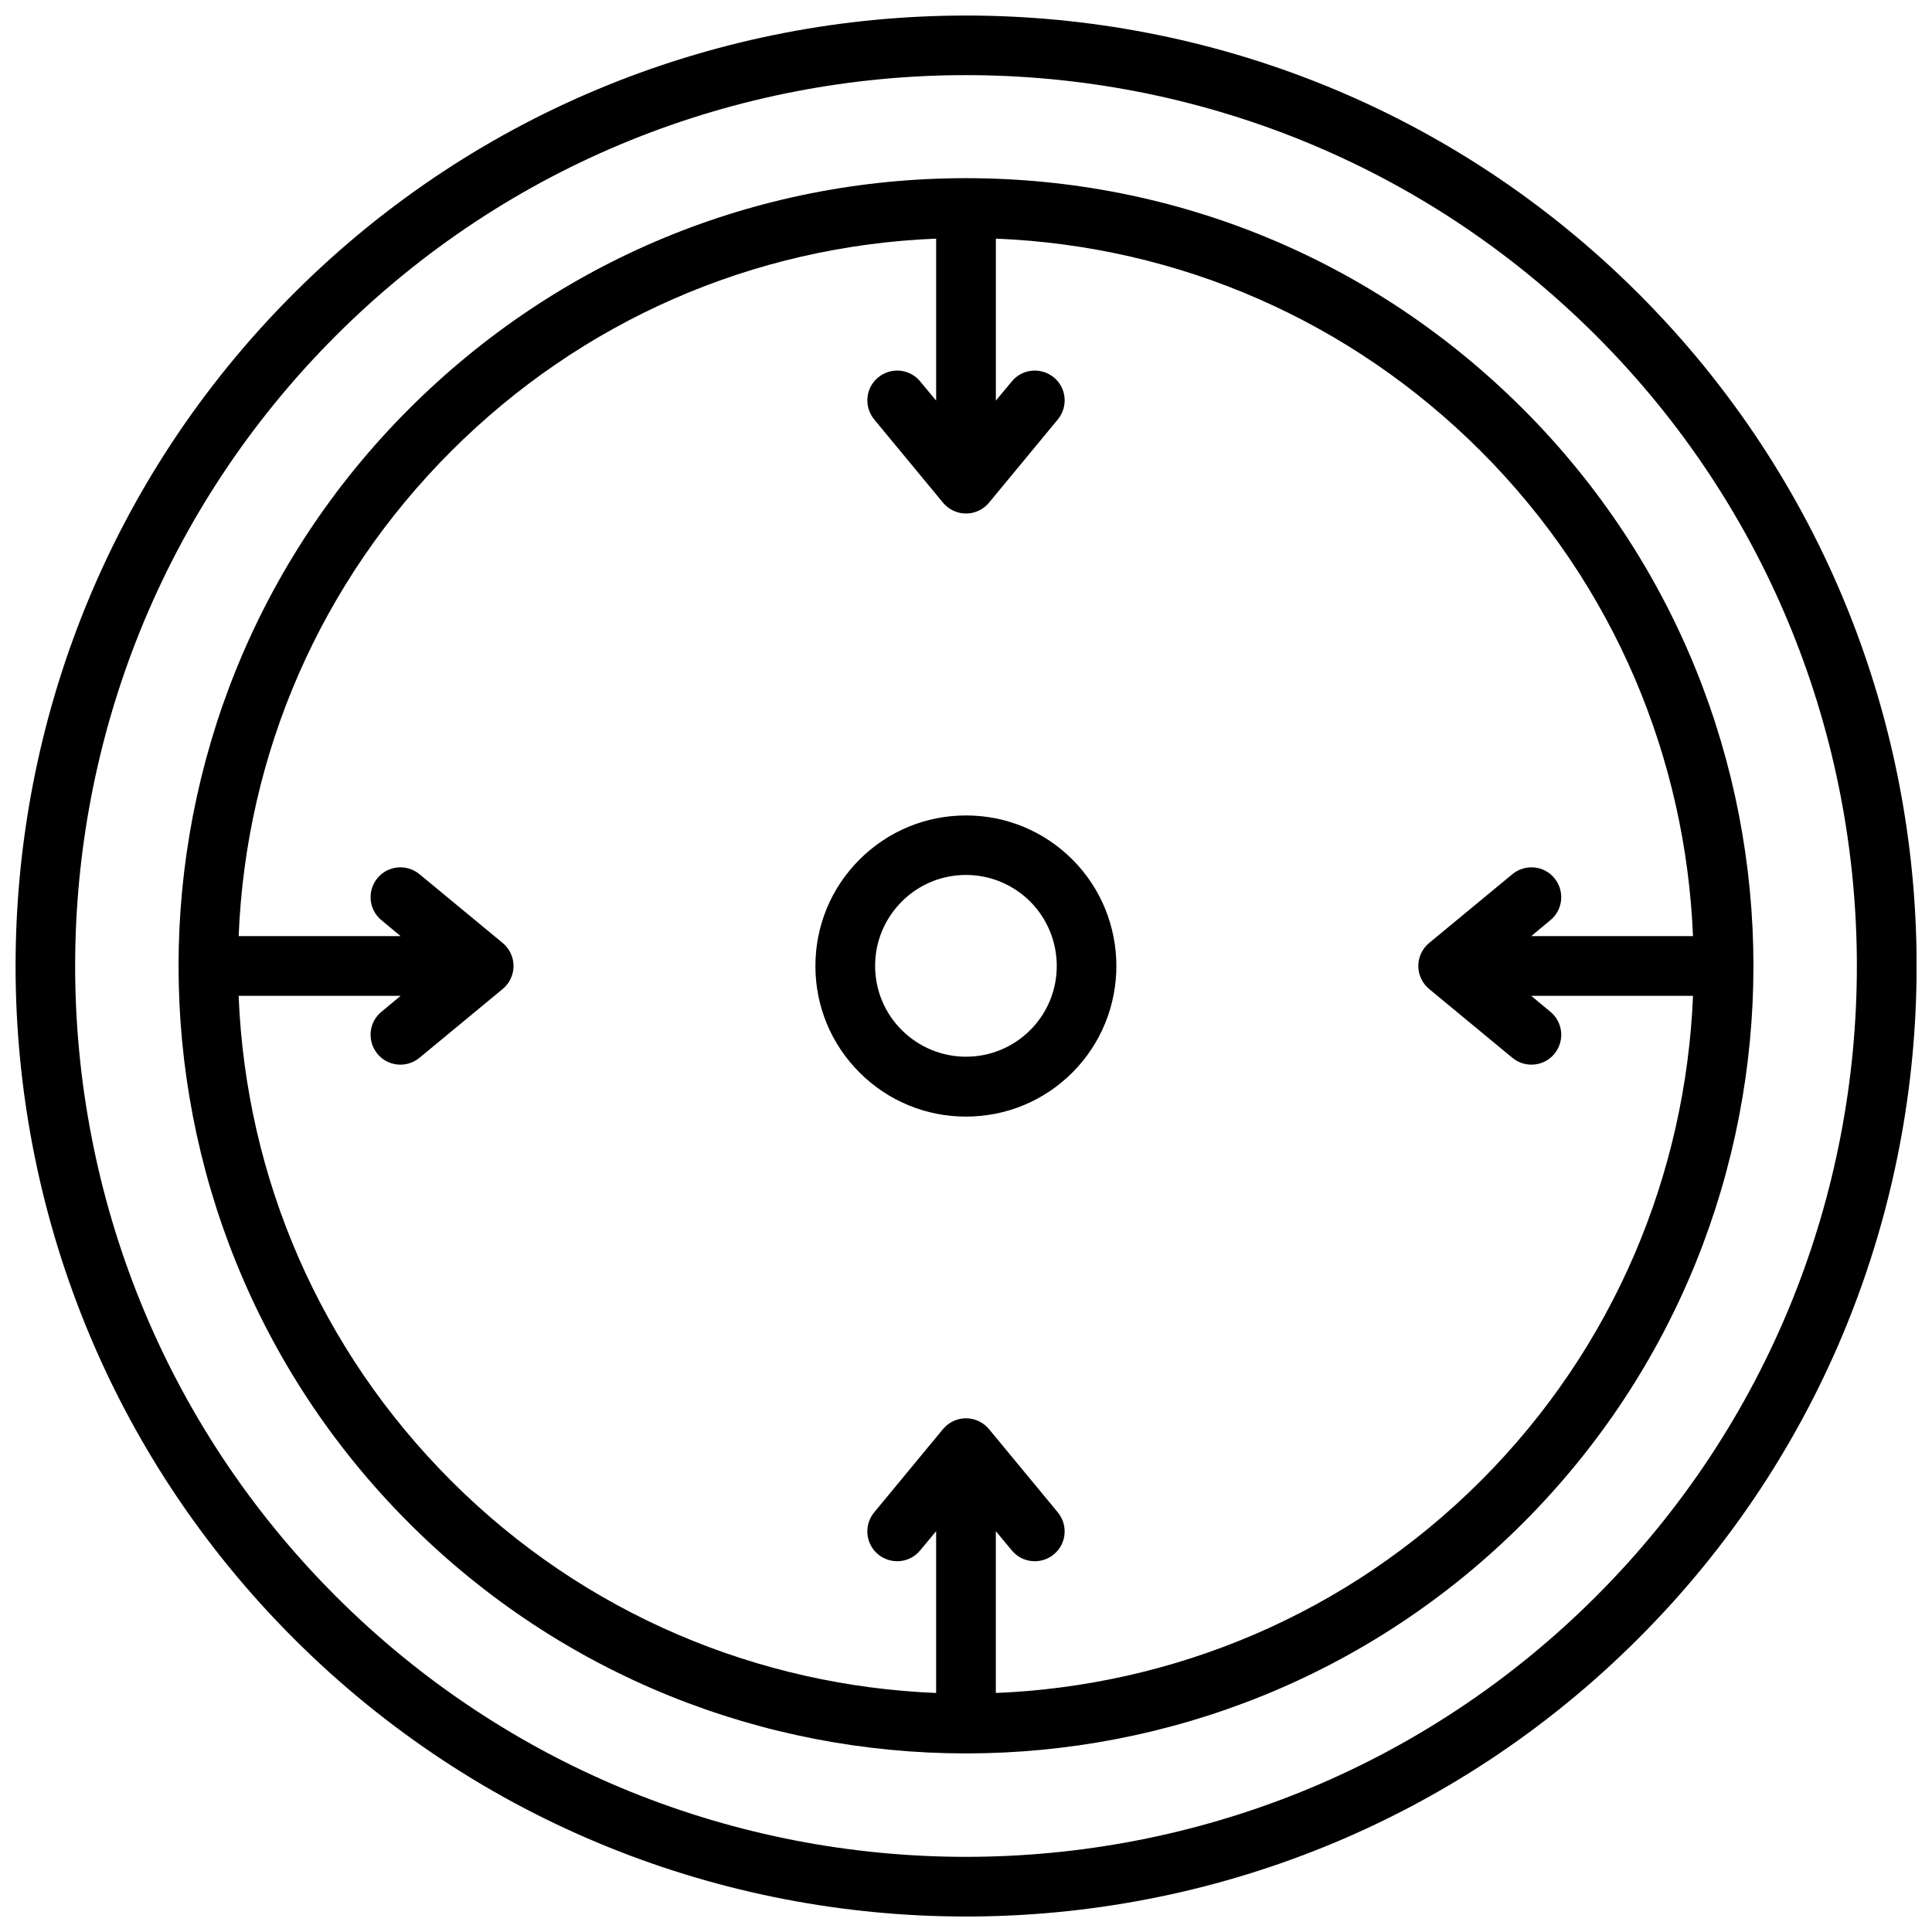
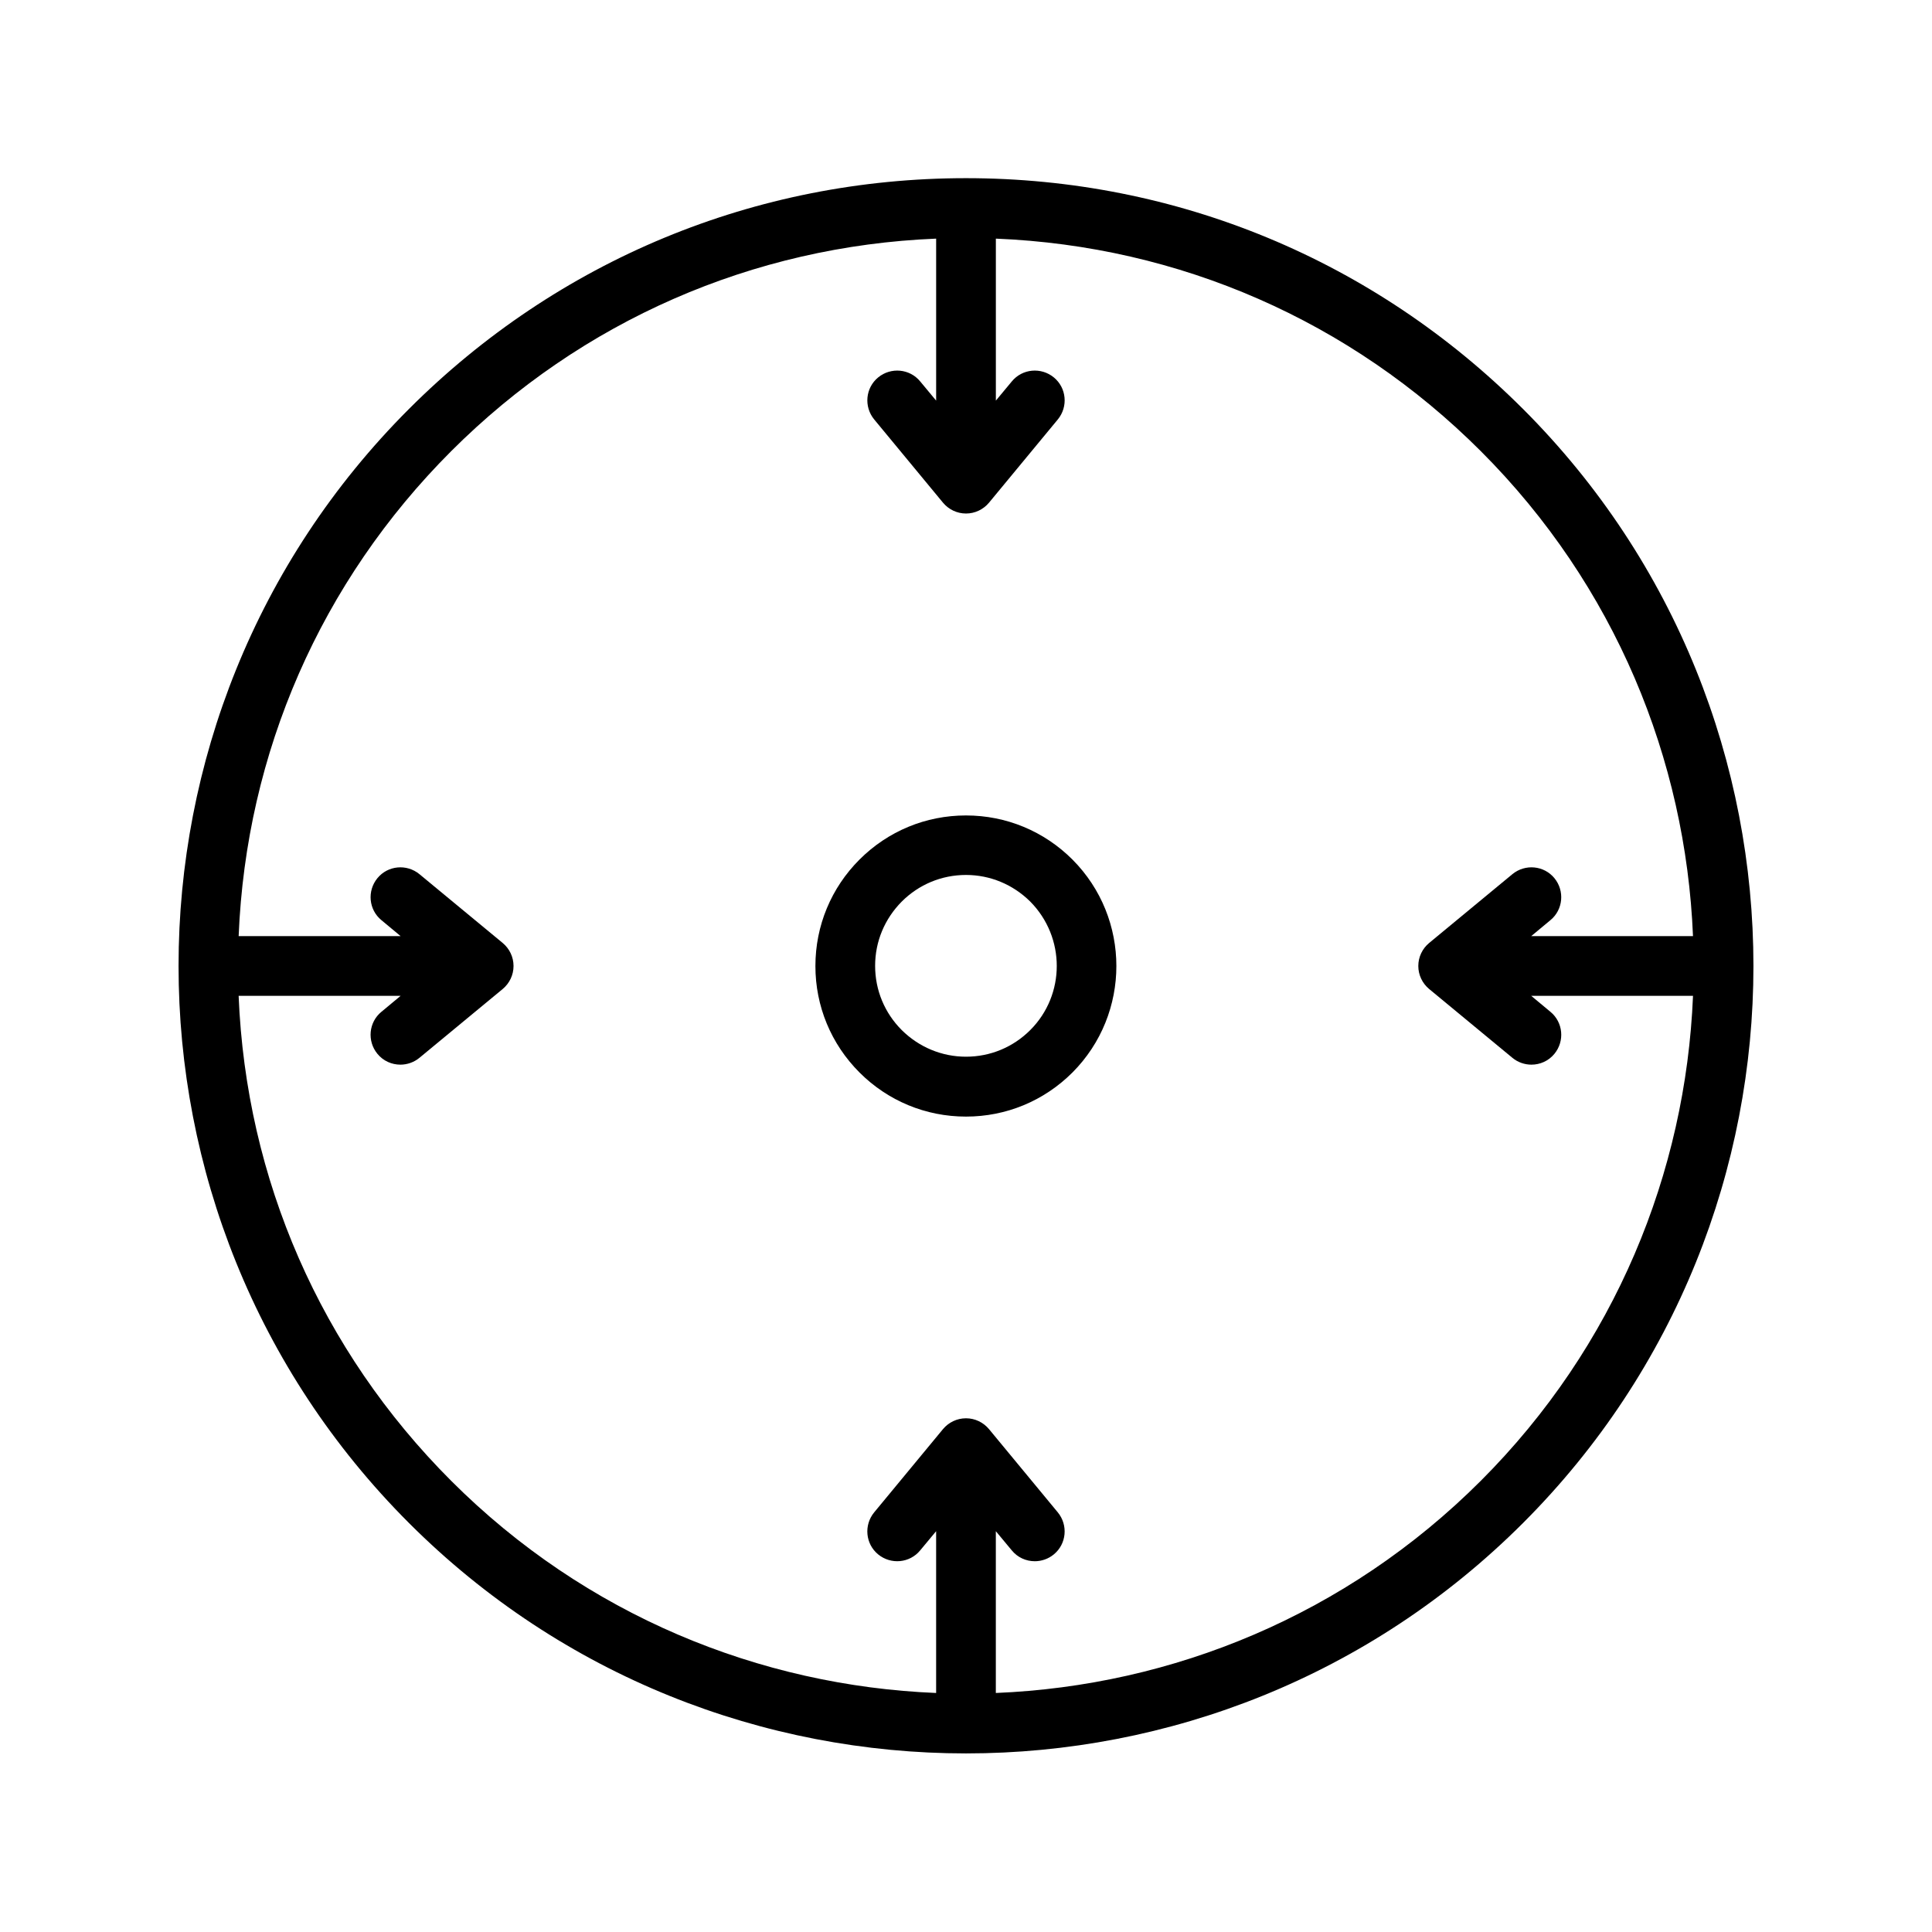
<svg xmlns="http://www.w3.org/2000/svg" width="800px" height="800px" version="1.1" viewBox="144 144 512 512">
  <defs>
    <clipPath id="a">
      <path d="m148.09 148.09h503.81v503.81h-503.81z" />
    </clipPath>
  </defs>
  <g clip-path="url(#a)">
-     <path d="m578.2 221.8c-98.242-98.242-258.15-98.242-356.39 0-98.242 98.242-98.242 258.15 0 356.39 49.121 49.121 113.66 73.707 178.2 73.707s129.07-24.586 178.2-73.707c98.289-98.242 98.289-258.15-0.004-356.39zm-11.184 345.21c-92.098 92.098-241.93 92.098-334.03 0-92.098-92.098-92.098-241.93 0-334.03 46.051-46.047 106.51-69.07 167.02-69.07s120.96 23.023 167.01 69.074c92.098 92.094 92.098 241.93 0 334.02z" />
-   </g>
+     </g>
  <path d="m428.21 371.79c-7.508-7.508-17.531-11.688-28.215-11.688-10.629 0-20.656 4.133-28.215 11.688-7.508 7.508-11.688 17.531-11.688 28.215 0 10.629 4.133 20.656 11.688 28.215 7.508 7.508 17.531 11.688 28.215 11.688 10.629 0 20.656-4.133 28.215-11.688 15.52-15.57 15.52-40.863 0-56.43zm-11.184 45.191c-4.535 4.535-10.578 7.055-17.027 7.055-6.398 0-12.445-2.519-17.027-7.055-4.535-4.535-7.055-10.578-7.055-17.027s2.519-12.445 7.055-17.027c4.535-4.535 10.578-7.055 17.027-7.055 6.398 0 12.445 2.519 17.027 7.055 9.371 9.469 9.371 24.684 0 34.055z" />
  <path d="m547.61 252.38c-39.445-39.449-91.844-61.164-147.61-61.164-55.773 0-108.17 21.715-147.62 61.164-81.414 81.414-81.414 213.82 0 295.23 40.707 40.707 94.16 61.062 147.62 61.062 53.453 0 106.91-20.355 147.62-61.062 81.414-81.414 81.414-213.82-0.004-295.23zm-11.184 284.05c-35.621 35.621-81.77 54.312-128.52 56.227v-42.875l4.231 5.09c1.562 1.914 3.828 2.871 6.098 2.871 1.762 0 3.578-0.605 5.039-1.812 3.375-2.769 3.828-7.758 1.059-11.133l-18.238-22.066c-1.512-1.812-3.727-2.871-6.098-2.871-2.367 0-4.586 1.059-6.098 2.871l-18.238 22.066c-2.769 3.375-2.316 8.363 1.059 11.133 3.375 2.769 8.363 2.316 11.133-1.059l4.231-5.09v42.875c-46.754-1.914-92.902-20.605-128.52-56.227-34.562-34.562-54.359-79.953-56.324-128.52h42.926l-5.09 4.231c-3.375 2.769-3.828 7.758-1.059 11.133 1.562 1.914 3.828 2.871 6.098 2.871 1.762 0 3.578-0.605 5.039-1.812l22.066-18.238c1.812-1.512 2.871-3.727 2.871-6.098 0-2.367-1.059-4.586-2.871-6.098l-22.066-18.238c-3.375-2.769-8.363-2.316-11.133 1.059s-2.316 8.363 1.059 11.133l5.09 4.231h-42.926c1.965-48.566 21.766-93.961 56.324-128.52 34.562-34.562 79.953-54.359 128.52-56.324v42.926l-4.231-5.09c-2.769-3.375-7.758-3.828-11.133-1.059-3.375 2.769-3.828 7.758-1.059 11.133l18.238 22.066c1.512 1.812 3.727 2.871 6.098 2.871 2.367 0 4.586-1.059 6.098-2.871l18.238-22.066c2.769-3.375 2.316-8.363-1.059-11.133-3.375-2.769-8.363-2.316-11.133 1.059l-4.231 5.09v-42.926c48.566 1.965 93.961 21.766 128.52 56.324 35.621 35.621 54.312 81.77 56.227 128.52h-42.875l5.09-4.231c3.375-2.769 3.828-7.758 1.059-11.133s-7.758-3.828-11.133-1.059l-22.066 18.238c-1.812 1.512-2.871 3.727-2.871 6.098 0 2.367 1.059 4.586 2.871 6.098l22.066 18.238c1.461 1.211 3.273 1.812 5.039 1.812 2.266 0 4.535-0.957 6.098-2.871 2.769-3.375 2.316-8.363-1.059-11.133l-5.09-4.231h42.875c-1.926 46.754-20.617 92.906-56.238 128.52z" />
</svg>